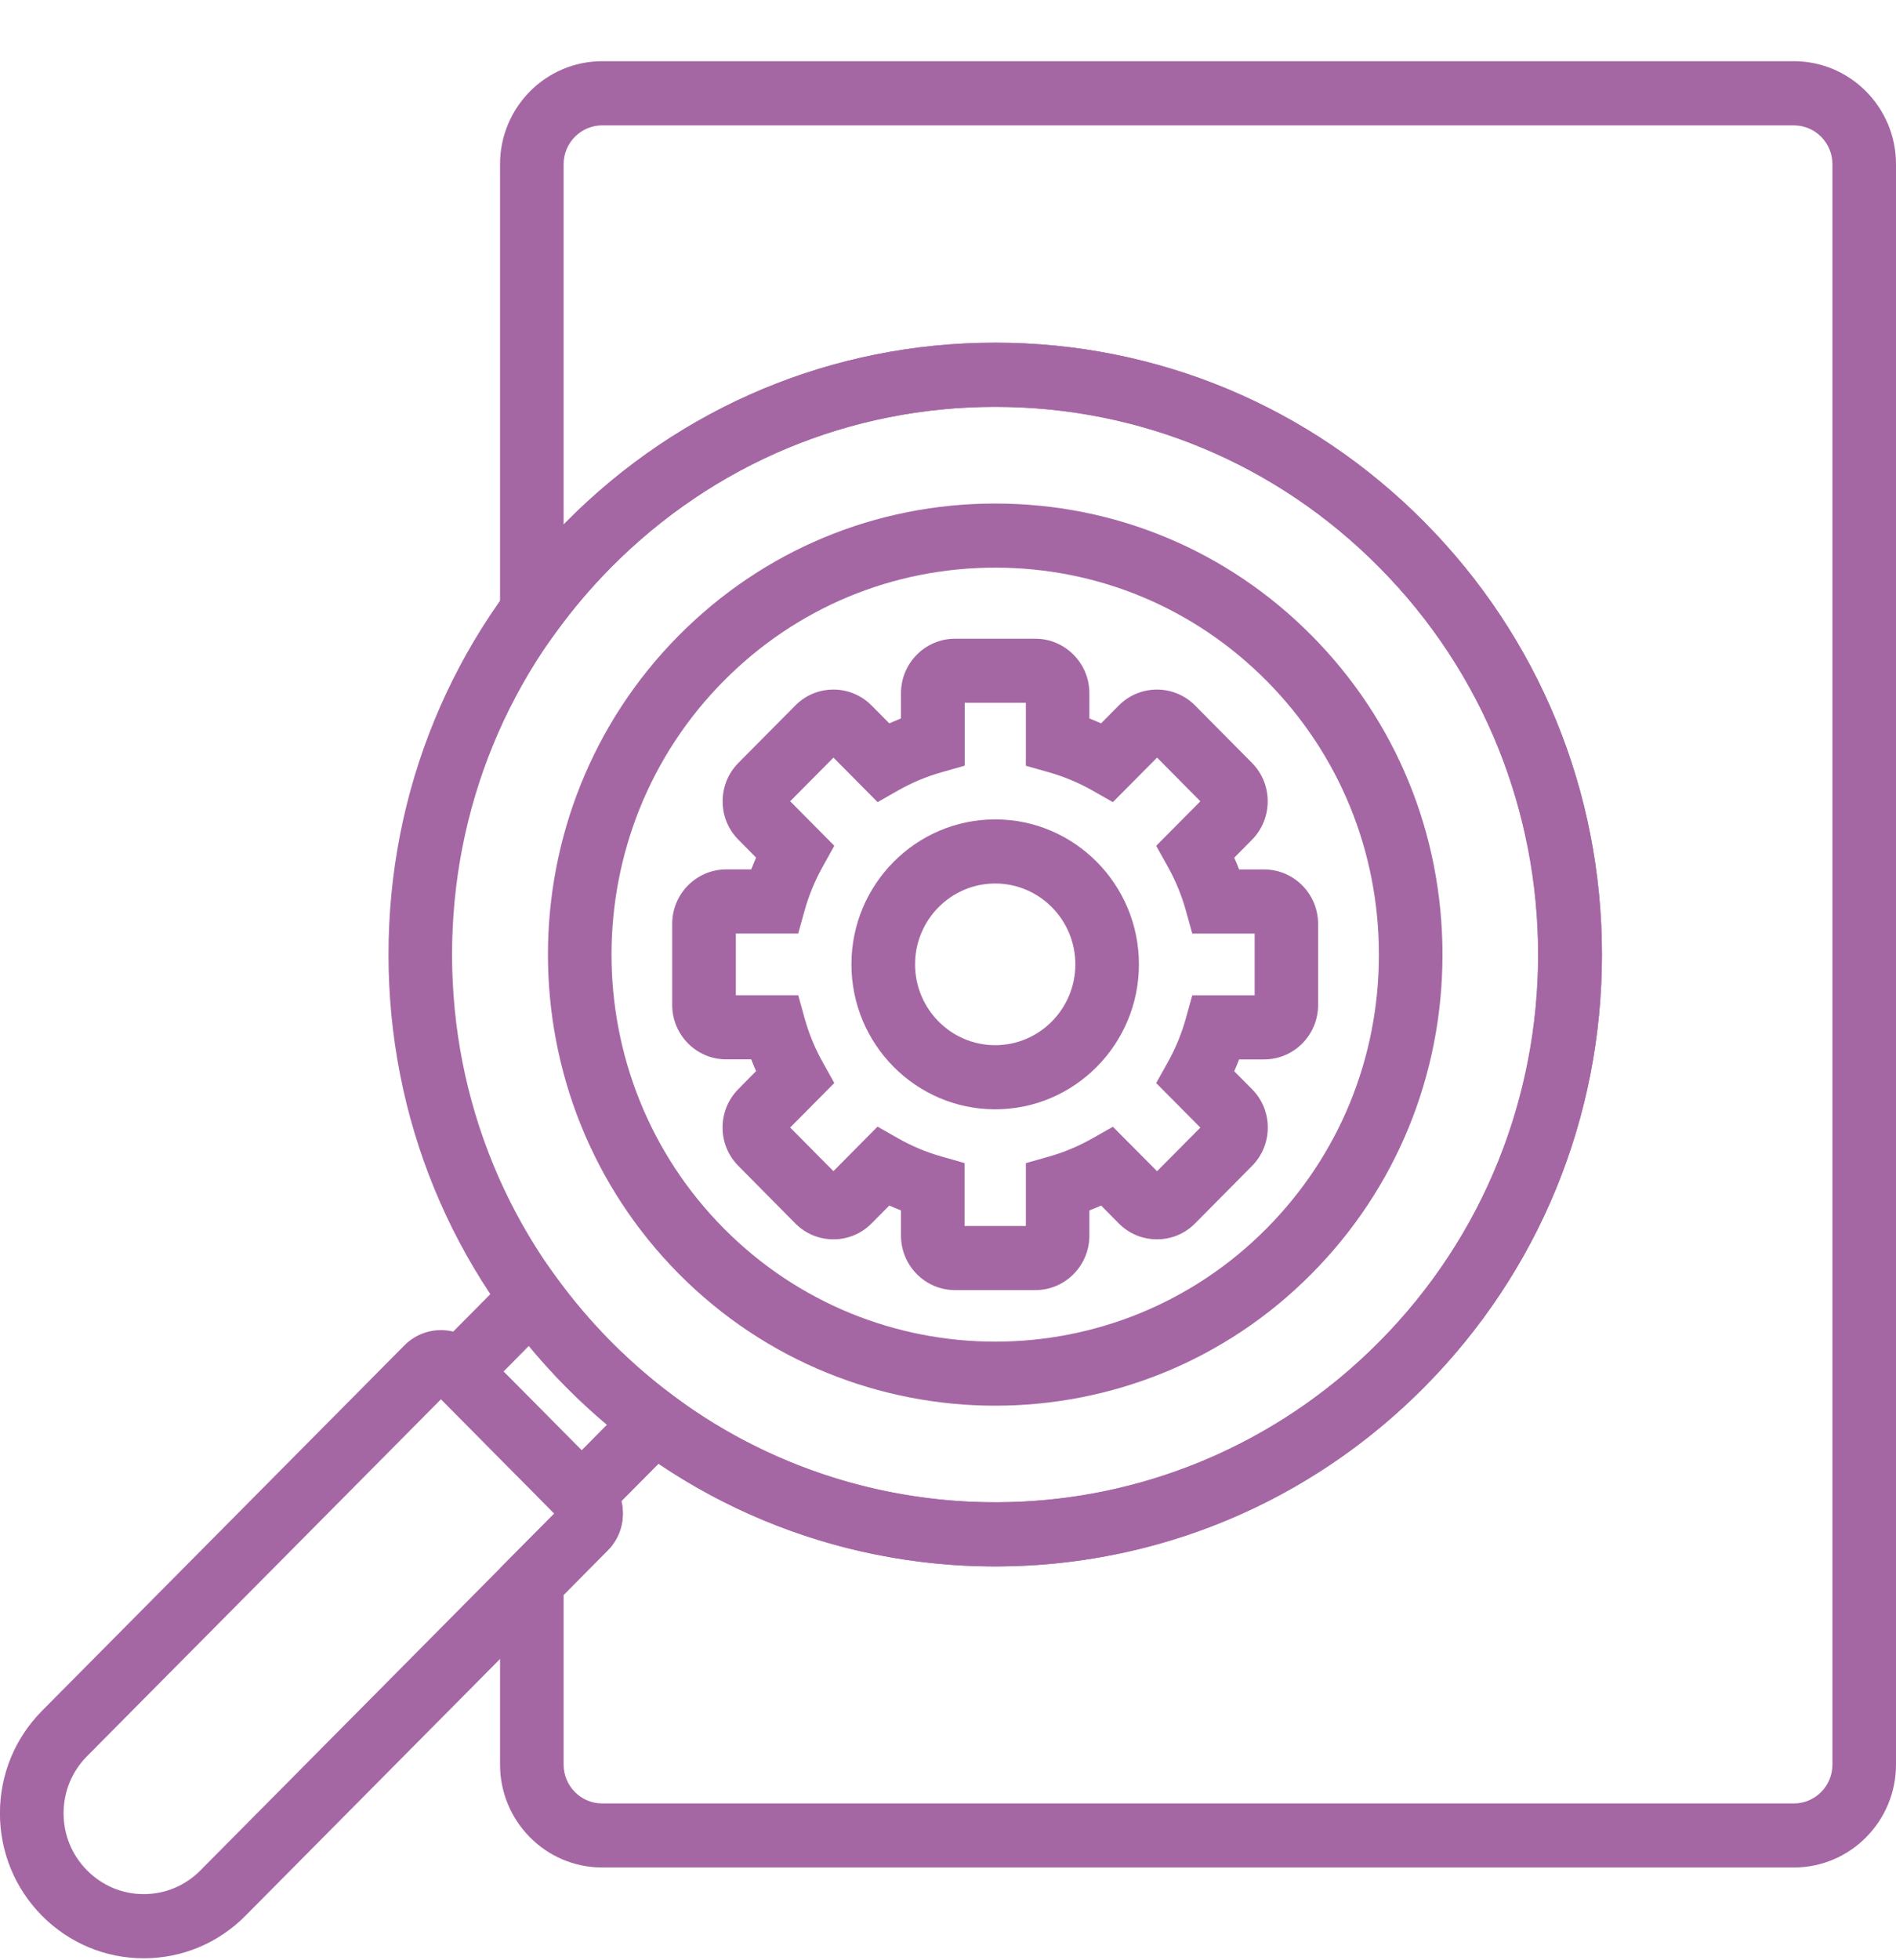
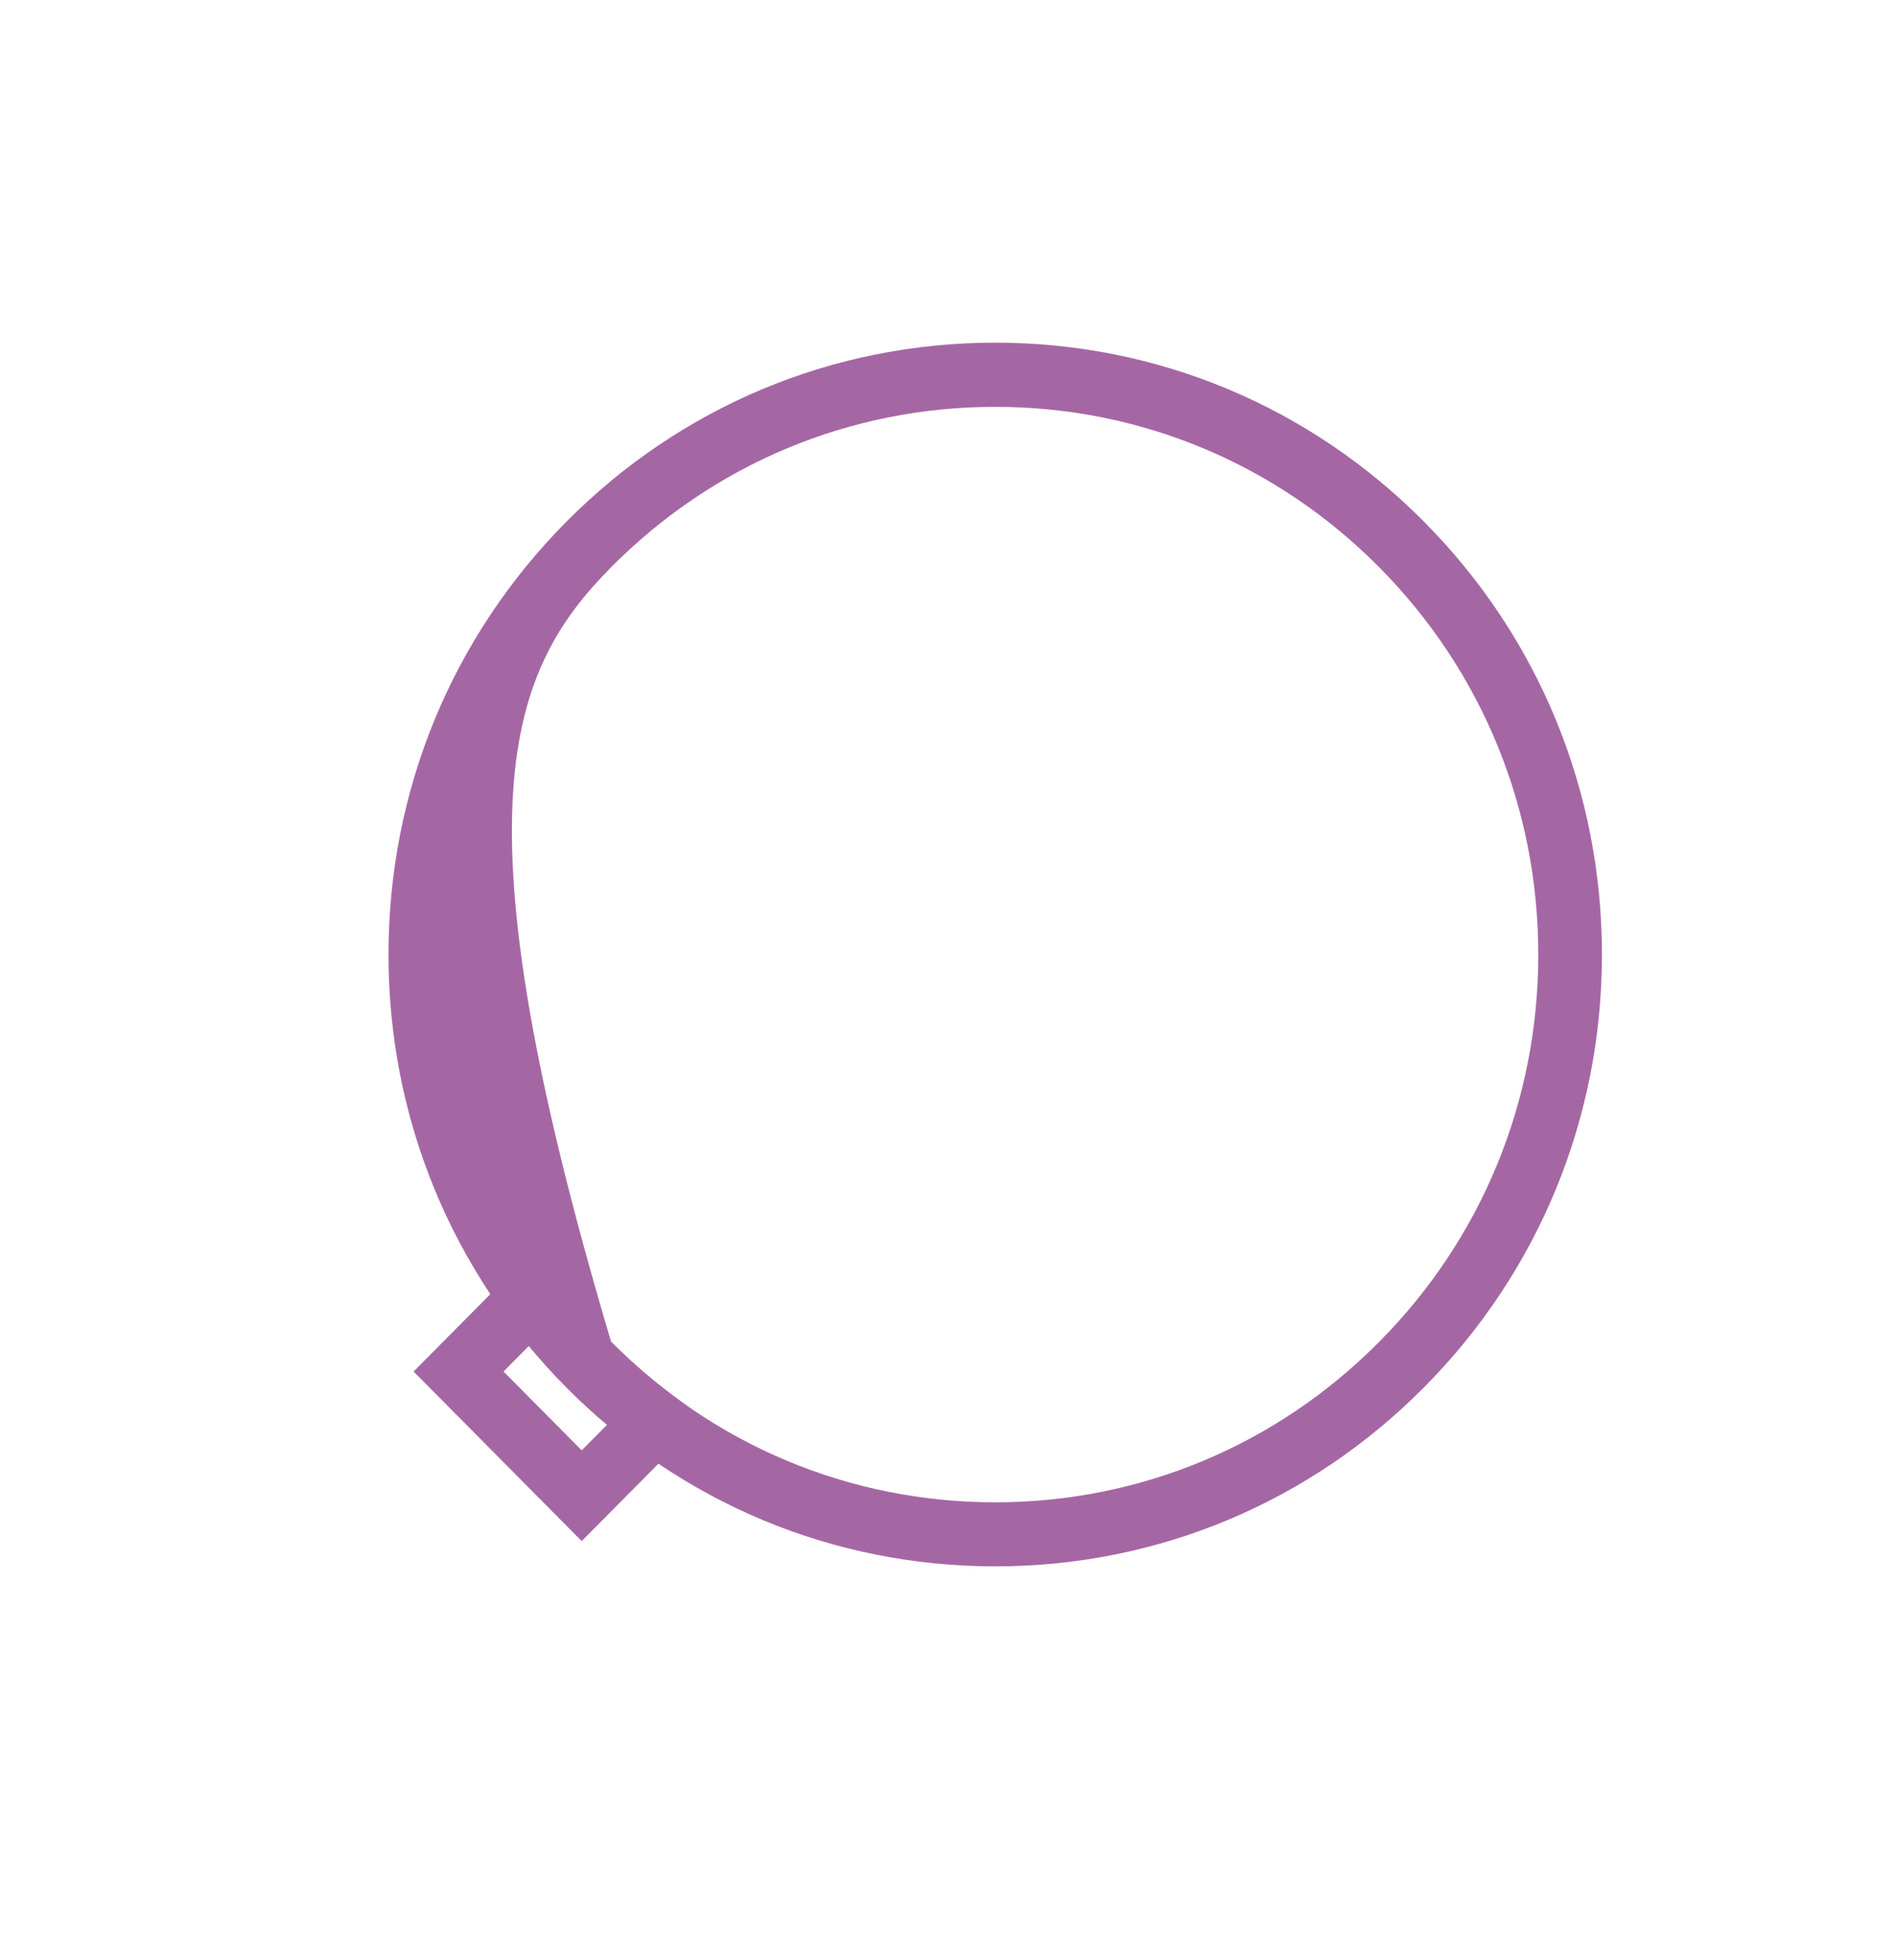
<svg xmlns="http://www.w3.org/2000/svg" width="30" height="31" viewBox="0 0 30 31" fill="none">
-   <path d="M15.747 24.771C18.311 24.771 20.722 23.765 22.535 21.937C24.348 20.11 25.347 17.68 25.347 15.095C25.347 12.51 24.348 10.081 22.535 8.253C20.722 6.426 18.311 5.419 15.747 5.419C13.182 5.419 10.772 6.426 8.959 8.253C7.146 10.081 6.147 12.511 6.147 15.096C6.147 17.681 7.146 20.11 8.959 21.937C10.772 23.765 13.183 24.771 15.747 24.771ZM15.747 6.434C18.042 6.434 20.2 7.334 21.823 8.971C23.446 10.607 24.34 12.782 24.34 15.096C24.34 17.41 23.447 19.585 21.823 21.22C20.2 22.856 18.042 23.758 15.747 23.758C13.451 23.758 11.293 22.857 9.67 21.22C8.047 19.585 7.153 17.41 7.153 15.096C7.153 12.782 8.047 10.607 9.67 8.97C11.293 7.334 13.452 6.434 15.747 6.434Z" fill="#A567A4" />
-   <path d="M15.747 22.23C17.56 22.23 19.373 21.535 20.753 20.144C22.089 18.798 22.824 17.005 22.824 15.097C22.824 13.188 22.089 11.396 20.753 10.05C19.418 8.704 17.64 7.963 15.747 7.963C13.854 7.963 12.076 8.704 10.74 10.05C7.98 12.833 7.98 17.36 10.74 20.144C12.12 21.535 13.934 22.23 15.747 22.23ZM15.747 8.977C17.371 8.977 18.896 9.613 20.042 10.768C21.187 11.922 21.818 13.46 21.818 15.097C21.818 16.735 21.187 18.271 20.042 19.426C17.674 21.814 13.82 21.814 11.452 19.426C9.084 17.039 9.084 13.154 11.452 10.768C12.597 9.613 14.122 8.977 15.747 8.977Z" fill="#A567A4" />
-   <path d="M2.274 30.969C2.882 30.969 3.453 30.73 3.883 30.297L9.616 24.518C9.935 24.197 9.935 23.674 9.616 23.352L7.556 21.276C7.402 21.121 7.196 21.035 6.978 21.035C6.759 21.035 6.553 21.121 6.399 21.276L0.665 27.055C0.236 27.488 -0.001 28.063 -0.001 28.676C-0.001 29.288 0.236 29.864 0.665 30.297C1.096 30.73 1.667 30.969 2.274 30.969ZM8.771 23.935L3.171 29.579C2.931 29.821 2.613 29.954 2.274 29.954C1.935 29.954 1.618 29.821 1.378 29.579C1.138 29.338 1.006 29.017 1.006 28.675C1.006 28.334 1.138 28.013 1.378 27.772L6.978 22.128L8.771 23.935Z" fill="#A567A4" />
-   <path d="M15.747 17.543C17.001 17.543 18.021 16.515 18.021 15.25C18.021 13.986 17.001 12.958 15.747 12.958C14.493 12.958 13.472 13.986 13.472 15.25C13.472 16.515 14.493 17.543 15.747 17.543ZM15.747 13.972C16.446 13.972 17.015 14.545 17.015 15.25C17.015 15.955 16.446 16.529 15.747 16.529C15.047 16.529 14.479 15.955 14.479 15.25C14.479 14.545 15.048 13.972 15.747 13.972Z" fill="#A567A4" />
-   <path d="M15.111 20.402H16.383C16.854 20.402 17.237 20.016 17.237 19.541V19.142C17.3 19.118 17.361 19.092 17.422 19.065L17.702 19.347C17.863 19.51 18.078 19.599 18.306 19.599C18.534 19.599 18.749 19.51 18.91 19.347L19.809 18.44C19.97 18.278 20.06 18.061 20.06 17.831C20.06 17.602 19.971 17.385 19.809 17.223L19.529 16.941C19.556 16.879 19.582 16.817 19.606 16.754H20.002C20.473 16.754 20.856 16.368 20.856 15.893V14.611C20.856 14.136 20.473 13.75 20.002 13.75H19.606C19.582 13.687 19.557 13.625 19.529 13.564L19.809 13.281C20.142 12.946 20.142 12.399 19.809 12.064L18.91 11.157C18.577 10.821 18.035 10.821 17.702 11.157L17.422 11.439C17.36 11.412 17.299 11.386 17.237 11.361V10.962C17.237 10.488 16.853 10.101 16.383 10.101H15.11C14.639 10.101 14.256 10.488 14.256 10.962V11.361C14.194 11.386 14.132 11.412 14.071 11.439L13.791 11.157C13.63 10.995 13.415 10.905 13.188 10.905C12.959 10.905 12.745 10.994 12.584 11.157L11.684 12.064C11.523 12.226 11.434 12.442 11.434 12.672C11.434 12.902 11.522 13.117 11.684 13.28L11.963 13.562C11.937 13.624 11.911 13.686 11.886 13.749H11.49C11.02 13.749 10.636 14.135 10.636 14.61V15.892C10.636 16.367 11.02 16.753 11.49 16.753H11.886C11.911 16.816 11.936 16.878 11.963 16.939L11.684 17.222C11.523 17.384 11.433 17.6 11.433 17.83C11.433 18.06 11.522 18.277 11.684 18.439L12.583 19.347C12.745 19.51 12.959 19.599 13.187 19.599C13.415 19.599 13.63 19.51 13.791 19.347L14.071 19.065C14.132 19.092 14.193 19.117 14.256 19.142V19.541C14.257 20.016 14.639 20.402 15.111 20.402ZM16.231 19.388H15.262V18.393L14.896 18.289C14.66 18.222 14.432 18.127 14.218 18.006L13.885 17.817L13.187 18.521L12.503 17.831L13.201 17.127L13.014 16.792C12.894 16.576 12.799 16.346 12.733 16.109L12.63 15.739H11.643V14.763H12.63L12.733 14.393C12.8 14.156 12.894 13.927 13.015 13.71L13.201 13.375L12.503 12.671L13.188 11.981L13.886 12.685L14.219 12.496C14.434 12.375 14.662 12.279 14.897 12.213L15.264 12.109V11.114H16.232V12.11L16.599 12.214C16.834 12.281 17.063 12.376 17.277 12.497L17.609 12.685L18.308 11.981L18.993 12.672L18.294 13.376L18.481 13.711C18.601 13.927 18.696 14.157 18.762 14.394L18.865 14.764H19.852V15.74H18.865L18.762 16.11C18.696 16.347 18.601 16.577 18.481 16.793L18.294 17.128L18.993 17.832L18.308 18.522L17.609 17.819L17.277 18.007C17.062 18.128 16.834 18.223 16.599 18.29L16.232 18.394V19.388H16.231Z" fill="#A567A4" />
-   <path d="M9.527 29.533H28.385C29.276 29.533 30 28.803 30 27.906V2.596C30 1.699 29.276 0.968 28.385 0.968H9.527C8.636 0.968 7.912 1.699 7.912 2.596V11.212L8.82 9.969C9.078 9.616 9.364 9.28 9.671 8.971C11.294 7.335 13.451 6.434 15.747 6.434C18.043 6.434 20.201 7.335 21.823 8.971C25.174 12.348 25.174 17.844 21.823 21.221C20.361 22.695 18.422 23.588 16.362 23.736C14.322 23.882 12.298 23.294 10.661 22.079L10.312 21.82L8.493 23.655L8.771 23.936L7.912 24.801V27.906C7.912 28.803 8.636 29.533 9.527 29.533ZM28.385 1.983C28.721 1.983 28.994 2.259 28.994 2.597V27.906C28.994 28.244 28.721 28.52 28.385 28.52H9.527C9.191 28.52 8.918 28.244 8.918 27.906V25.222L9.615 24.519C9.77 24.363 9.855 24.156 9.855 23.935C9.855 23.868 9.847 23.802 9.832 23.739L10.419 23.147C11.993 24.207 13.851 24.773 15.749 24.773C15.977 24.773 16.205 24.764 16.434 24.748C18.735 24.583 20.902 23.585 22.535 21.938C24.348 20.111 25.347 17.681 25.347 15.096C25.347 12.512 24.348 10.082 22.535 8.254C20.722 6.426 18.312 5.42 15.747 5.42C13.183 5.42 10.772 6.426 8.959 8.254C8.946 8.267 8.932 8.282 8.918 8.296V2.597C8.918 2.259 9.191 1.983 9.527 1.983H28.385Z" fill="#A567A4" />
+   <path d="M15.747 24.771C18.311 24.771 20.722 23.765 22.535 21.937C24.348 20.11 25.347 17.68 25.347 15.095C25.347 12.51 24.348 10.081 22.535 8.253C20.722 6.426 18.311 5.419 15.747 5.419C13.182 5.419 10.772 6.426 8.959 8.253C7.146 10.081 6.147 12.511 6.147 15.096C6.147 17.681 7.146 20.11 8.959 21.937C10.772 23.765 13.183 24.771 15.747 24.771ZM15.747 6.434C18.042 6.434 20.2 7.334 21.823 8.971C23.446 10.607 24.34 12.782 24.34 15.096C24.34 17.41 23.447 19.585 21.823 21.22C20.2 22.856 18.042 23.758 15.747 23.758C13.451 23.758 11.293 22.857 9.67 21.22C7.153 12.782 8.047 10.607 9.67 8.97C11.293 7.334 13.452 6.434 15.747 6.434Z" fill="#A567A4" />
  <path d="M9.204 24.371L11.132 22.428L10.661 22.078C10.312 21.819 9.979 21.53 9.67 21.22C9.362 20.909 9.076 20.574 8.819 20.222L8.472 19.747L6.544 21.69L9.204 24.371ZM9.605 22.532L9.204 22.936L7.967 21.69L8.368 21.285C8.555 21.511 8.753 21.729 8.959 21.937C9.165 22.145 9.381 22.344 9.605 22.532Z" fill="#A567A4" />
</svg>